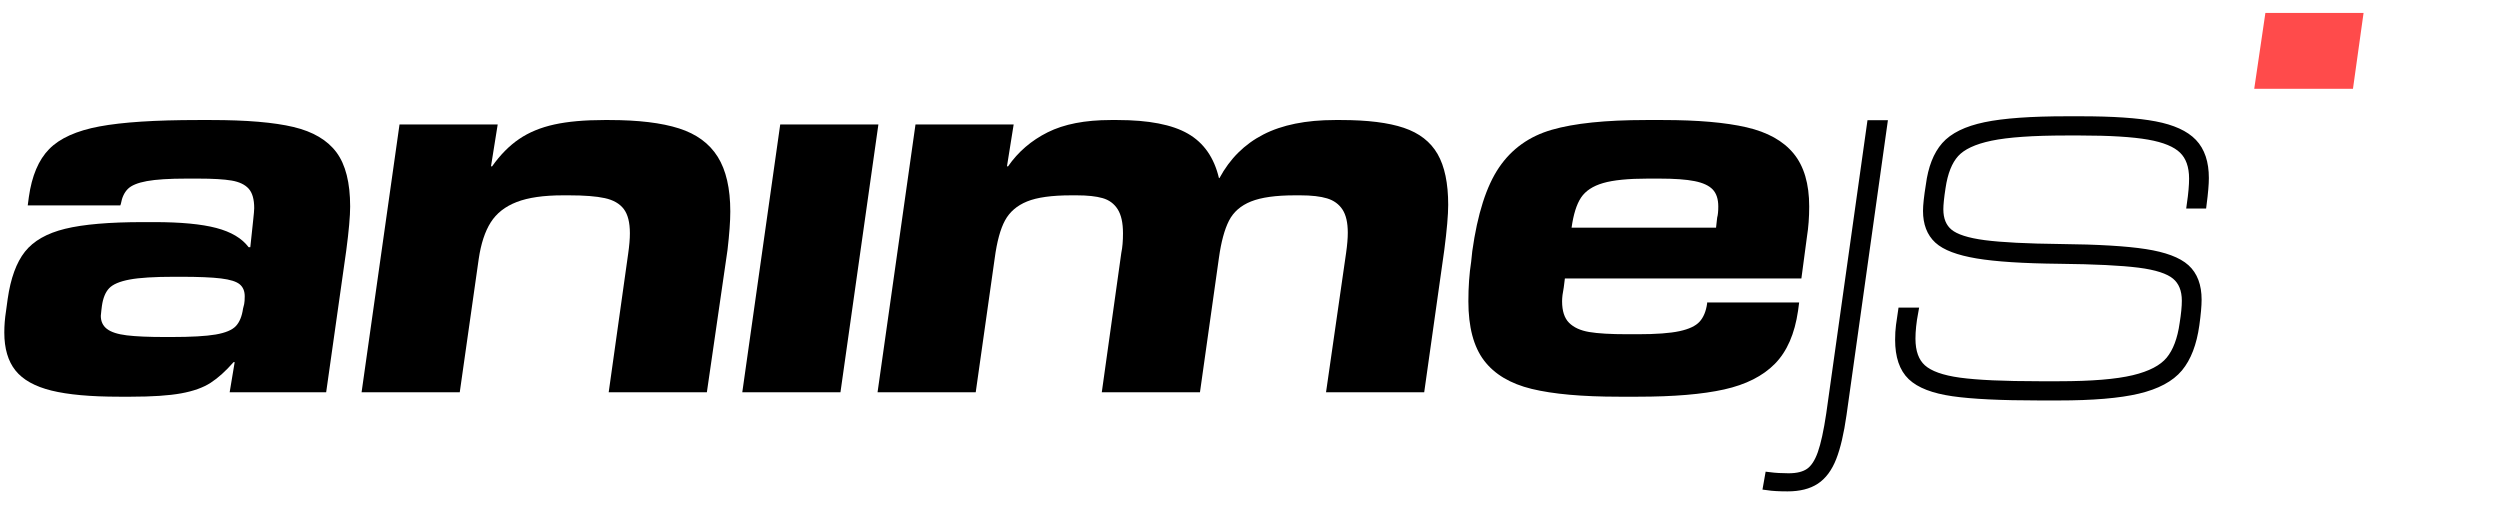
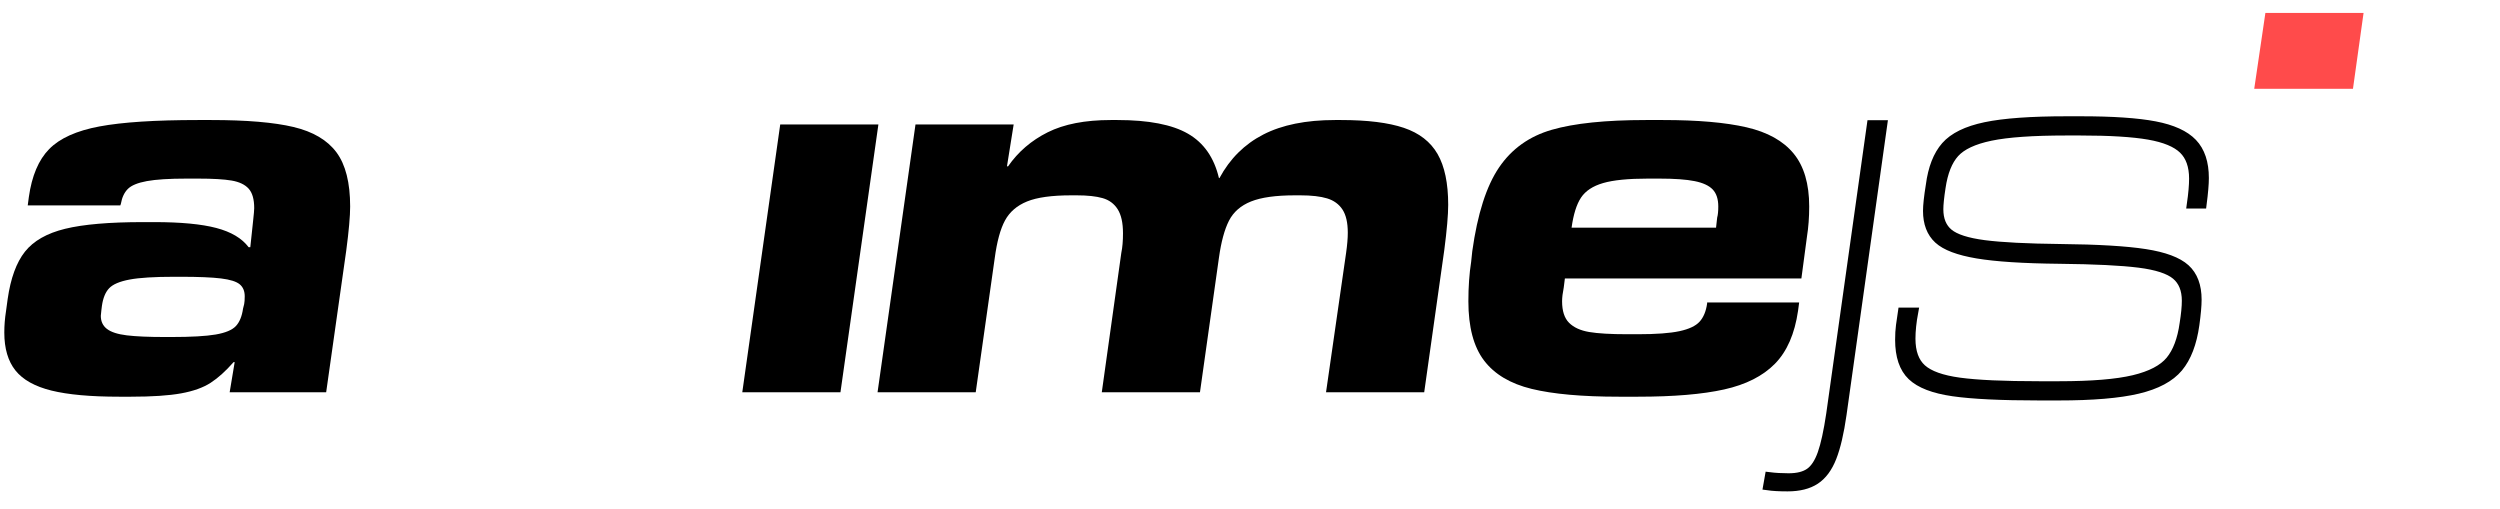
<svg xmlns="http://www.w3.org/2000/svg" width="580px" height="118px" viewBox="0 0 580 118" version="1.1">
  <title>Artboard Copy 151</title>
  <g id="Artboard-Copy-151" stroke="none" stroke-width="1" fill="none" fill-rule="evenodd">
    <polygon id="Path" fill="#FF4B4B" fill-rule="nonzero" points="522.982 20.6 525.571 3 548.347 3 545.888 20.6" />
    <path d="M27.659,92.035 C21.016,92.035 15.775,91.561 11.935,90.612 C8.096,89.663 5.314,88.11 3.588,85.953 C1.863,83.796 1,80.863 1,77.153 C1,75.514 1.129,73.875 1.388,72.235 L1.776,69.388 C2.467,64.557 3.804,60.89 5.788,58.388 C7.773,55.886 10.878,54.118 15.106,53.082 C19.333,52.047 25.373,51.529 33.224,51.529 L35.812,51.529 C41.937,51.529 46.725,51.982 50.176,52.888 C53.627,53.794 56.129,55.282 57.682,57.353 L58.071,57.353 L58.718,51.271 C58.89,49.718 58.976,48.725 58.976,48.294 C58.976,46.224 58.545,44.714 57.682,43.765 C56.82,42.816 55.504,42.19 53.735,41.888 C51.967,41.586 49.357,41.435 45.906,41.435 L43.318,41.435 C39.263,41.435 36.178,41.629 34.065,42.018 C31.951,42.406 30.484,43.01 29.665,43.829 C28.845,44.649 28.306,45.792 28.047,47.259 L27.918,47.647 L6.435,47.647 L6.694,45.706 C7.384,40.788 8.959,37.078 11.418,34.576 C13.876,32.075 17.759,30.327 23.065,29.335 C28.371,28.343 35.984,27.847 45.906,27.847 L49.012,27.847 C57.208,27.847 63.571,28.386 68.1,29.465 C72.629,30.543 75.951,32.506 78.065,35.353 C80.178,38.2 81.235,42.384 81.235,47.906 C81.235,50.149 80.933,53.557 80.329,58.129 L75.671,91 L53.282,91 L54.447,84.012 L54.188,84.012 C52.376,86.082 50.608,87.678 48.882,88.8 C47.157,89.922 44.871,90.741 42.024,91.259 C39.176,91.776 35.294,92.035 30.376,92.035 L27.659,92.035 Z M39.694,78.188 C44.353,78.188 47.804,77.994 50.047,77.606 C52.29,77.218 53.843,76.571 54.706,75.665 C55.569,74.759 56.129,73.4 56.388,71.588 L56.647,70.553 C56.733,70.122 56.776,69.518 56.776,68.741 C56.776,67.533 56.388,66.606 55.612,65.959 C54.835,65.312 53.39,64.859 51.276,64.6 C49.163,64.341 46.035,64.212 41.894,64.212 L40.471,64.212 C35.812,64.212 32.339,64.427 30.053,64.859 C27.767,65.29 26.192,65.959 25.329,66.865 C24.467,67.771 23.906,69.129 23.647,70.941 L23.518,71.976 L23.388,73.271 C23.388,74.565 23.863,75.578 24.812,76.312 C25.761,77.045 27.292,77.541 29.406,77.8 C31.52,78.059 34.518,78.188 38.4,78.188 L39.694,78.188 Z" id="Shape" fill="#000" fill-rule="nonzero" />
-     <path d="M92.688,28.882 L115.464,28.882 L113.911,38.588 L114.17,38.588 C116.068,35.914 118.16,33.8 120.447,32.247 C122.733,30.694 125.451,29.573 128.6,28.882 C131.749,28.192 135.609,27.847 140.182,27.847 L141.347,27.847 C148.076,27.847 153.468,28.494 157.523,29.788 C161.578,31.082 164.576,33.282 166.517,36.388 C168.458,39.494 169.429,43.722 169.429,49.071 C169.429,51.314 169.213,54.29 168.782,58 L163.994,91 L141.217,91 L145.747,58.776 C146.005,56.965 146.135,55.412 146.135,54.118 C146.135,51.616 145.66,49.739 144.711,48.488 C143.762,47.237 142.296,46.396 140.311,45.965 C138.327,45.533 135.566,45.318 132.029,45.318 L130.605,45.318 C126.119,45.318 122.539,45.835 119.864,46.871 C117.19,47.906 115.184,49.48 113.847,51.594 C112.509,53.708 111.582,56.533 111.064,60.071 L106.664,91 L83.888,91 L92.688,28.882 Z" id="Path" fill="#000" fill-rule="nonzero" />
    <polygon id="Shape" fill="#000" fill-rule="nonzero" points="172.211 91 181.011 28.882 203.787 28.882 194.987 91" />
    <path d="M212.393,28.882 L235.169,28.882 L233.616,38.588 L233.875,38.588 C236.205,35.224 239.267,32.592 243.063,30.694 C246.859,28.796 251.734,27.847 257.687,27.847 L259.24,27.847 C266.487,27.847 271.944,28.904 275.61,31.018 C279.277,33.131 281.671,36.561 282.793,41.306 L282.922,41.306 C285.338,36.82 288.724,33.455 293.081,31.212 C297.438,28.969 302.981,27.847 309.71,27.847 L311.134,27.847 C317.259,27.847 322.112,28.451 325.693,29.659 C329.273,30.867 331.883,32.894 333.522,35.741 C335.161,38.588 335.981,42.514 335.981,47.518 C335.981,49.847 335.679,53.341 335.075,58 L330.416,91 L307.64,91 L312.299,58.647 C312.557,56.835 312.687,55.282 312.687,53.988 C312.687,51.659 312.277,49.869 311.457,48.618 C310.638,47.367 309.452,46.504 307.899,46.029 C306.346,45.555 304.275,45.318 301.687,45.318 L300.393,45.318 C295.993,45.318 292.606,45.792 290.234,46.741 C287.861,47.69 286.157,49.178 285.122,51.206 C284.087,53.233 283.31,56.102 282.793,59.812 L278.393,91 L255.616,91 L260.146,58.647 C260.405,57.439 260.534,55.929 260.534,54.118 C260.534,51.702 260.124,49.847 259.305,48.553 C258.485,47.259 257.32,46.396 255.81,45.965 C254.301,45.533 252.295,45.318 249.793,45.318 L248.499,45.318 C244.012,45.318 240.605,45.792 238.275,46.741 C235.946,47.69 234.242,49.157 233.163,51.141 C232.085,53.125 231.287,56.059 230.769,59.941 L226.369,91 L203.593,91 L212.393,28.882 Z" id="Path" fill="#000" fill-rule="nonzero" />
    <path d="M375.605,92.035 C367.064,92.035 360.313,91.431 355.352,90.224 C350.392,89.016 346.703,86.816 344.288,83.624 C341.872,80.431 340.664,75.859 340.664,69.906 C340.664,66.541 340.88,63.478 341.311,60.718 L341.57,58.259 C342.778,49.631 344.849,43.161 347.782,38.847 C350.715,34.533 354.792,31.622 360.011,30.112 C365.231,28.602 372.5,27.847 381.817,27.847 L385.829,27.847 C393.852,27.847 400.302,28.408 405.176,29.529 C410.051,30.651 413.696,32.678 416.111,35.612 C418.527,38.545 419.735,42.643 419.735,47.906 C419.735,50.408 419.562,52.737 419.217,54.894 L417.923,64.6 L363.052,64.6 L362.794,66.671 C362.535,67.965 362.405,69.043 362.405,69.906 C362.405,72.149 362.945,73.81 364.023,74.888 C365.102,75.967 366.654,76.678 368.682,77.024 C370.709,77.369 373.664,77.541 377.547,77.541 L380.005,77.541 C384.233,77.541 387.447,77.304 389.647,76.829 C391.847,76.355 393.4,75.622 394.305,74.629 C395.211,73.637 395.794,72.235 396.052,70.424 L396.052,70.165 L417.405,70.165 L417.147,72.106 C416.37,77.455 414.58,81.553 411.776,84.4 C408.972,87.247 405.047,89.231 400,90.353 C394.952,91.475 388.288,92.035 380.005,92.035 L375.605,92.035 Z M398.123,52.824 L398.382,50.494 C398.554,49.89 398.641,49.027 398.641,47.906 C398.641,46.18 398.209,44.865 397.347,43.959 C396.484,43.053 395.082,42.406 393.141,42.018 C391.2,41.629 388.46,41.435 384.923,41.435 L382.335,41.435 C377.762,41.435 374.29,41.78 371.917,42.471 C369.545,43.161 367.841,44.282 366.805,45.835 C365.77,47.388 365.037,49.718 364.605,52.824 L398.123,52.824 Z" id="Shape" fill="#000" fill-rule="nonzero" />
    <path d="M414.717,113 C412.819,113 411.266,112.914 410.058,112.741 L410.446,110.541 C411.827,110.714 413.336,110.8 414.976,110.8 C417.046,110.8 418.664,110.39 419.829,109.571 C420.993,108.751 421.942,107.306 422.676,105.235 C423.409,103.165 424.078,100.102 424.681,96.047 L434.129,28.882 L436.846,28.882 L427.399,96.176 C426.795,100.404 426.019,103.725 425.07,106.141 C424.121,108.557 422.827,110.304 421.187,111.382 C419.548,112.461 417.391,113 414.717,113 Z" id="Path" stroke="#000" stroke-width="2" fill="#000" fill-rule="nonzero" />
    <path d="M473.15,91.906 C464.264,91.906 457.578,91.582 453.091,90.935 C448.605,90.288 445.413,89.059 443.515,87.247 C441.617,85.435 440.668,82.631 440.668,78.835 C440.668,77.627 440.733,76.527 440.862,75.535 C440.991,74.543 441.142,73.486 441.315,72.365 L444.033,72.365 C443.601,74.694 443.386,76.765 443.386,78.576 C443.386,81.682 444.227,83.99 445.909,85.5 C447.591,87.01 450.482,88.045 454.58,88.606 C458.678,89.167 464.868,89.447 473.15,89.447 L477.68,89.447 C485.272,89.447 491.052,88.973 495.021,88.024 C498.989,87.075 501.793,85.608 503.433,83.624 C505.072,81.639 506.15,78.792 506.668,75.082 C507.013,72.925 507.186,71.157 507.186,69.776 C507.186,67.188 506.387,65.225 504.791,63.888 C503.195,62.551 500.348,61.624 496.25,61.106 C492.152,60.588 486.005,60.286 477.809,60.2 C469.44,60.114 463.078,59.704 458.721,58.971 C454.364,58.237 451.344,57.094 449.662,55.541 C447.98,53.988 447.138,51.788 447.138,48.941 C447.138,47.647 447.354,45.663 447.786,42.988 C448.303,39.02 449.489,35.978 451.344,33.865 C453.199,31.751 456.284,30.241 460.597,29.335 C464.911,28.429 471.209,27.976 479.491,27.976 L482.727,27.976 C490.146,27.976 495.884,28.365 499.938,29.141 C503.993,29.918 506.927,31.255 508.738,33.153 C510.55,35.051 511.456,37.769 511.456,41.306 C511.456,42.686 511.284,44.714 510.938,47.388 L508.35,47.388 C508.695,44.973 508.868,42.988 508.868,41.435 C508.868,38.502 508.07,36.259 506.474,34.706 C504.878,33.153 502.225,32.053 498.515,31.406 C494.805,30.759 489.499,30.435 482.597,30.435 L479.362,30.435 C471.597,30.435 465.752,30.845 461.827,31.665 C457.901,32.484 455.14,33.778 453.544,35.547 C451.948,37.316 450.891,39.969 450.374,43.506 C450.029,45.749 449.856,47.431 449.856,48.553 C449.856,50.969 450.611,52.802 452.121,54.053 C453.631,55.304 456.37,56.188 460.338,56.706 C464.307,57.224 470.217,57.525 478.068,57.612 C486.695,57.698 493.231,58.086 497.674,58.776 C502.117,59.467 505.244,60.631 507.056,62.271 C508.868,63.91 509.774,66.325 509.774,69.518 C509.774,70.898 509.601,72.839 509.256,75.341 C508.652,79.655 507.38,82.976 505.438,85.306 C503.497,87.635 500.348,89.318 495.991,90.353 C491.635,91.388 485.487,91.906 477.55,91.906 L473.15,91.906 Z" id="Path" stroke="#000" stroke-width="2" fill="#000" fill-rule="nonzero" />
  </g>
</svg>